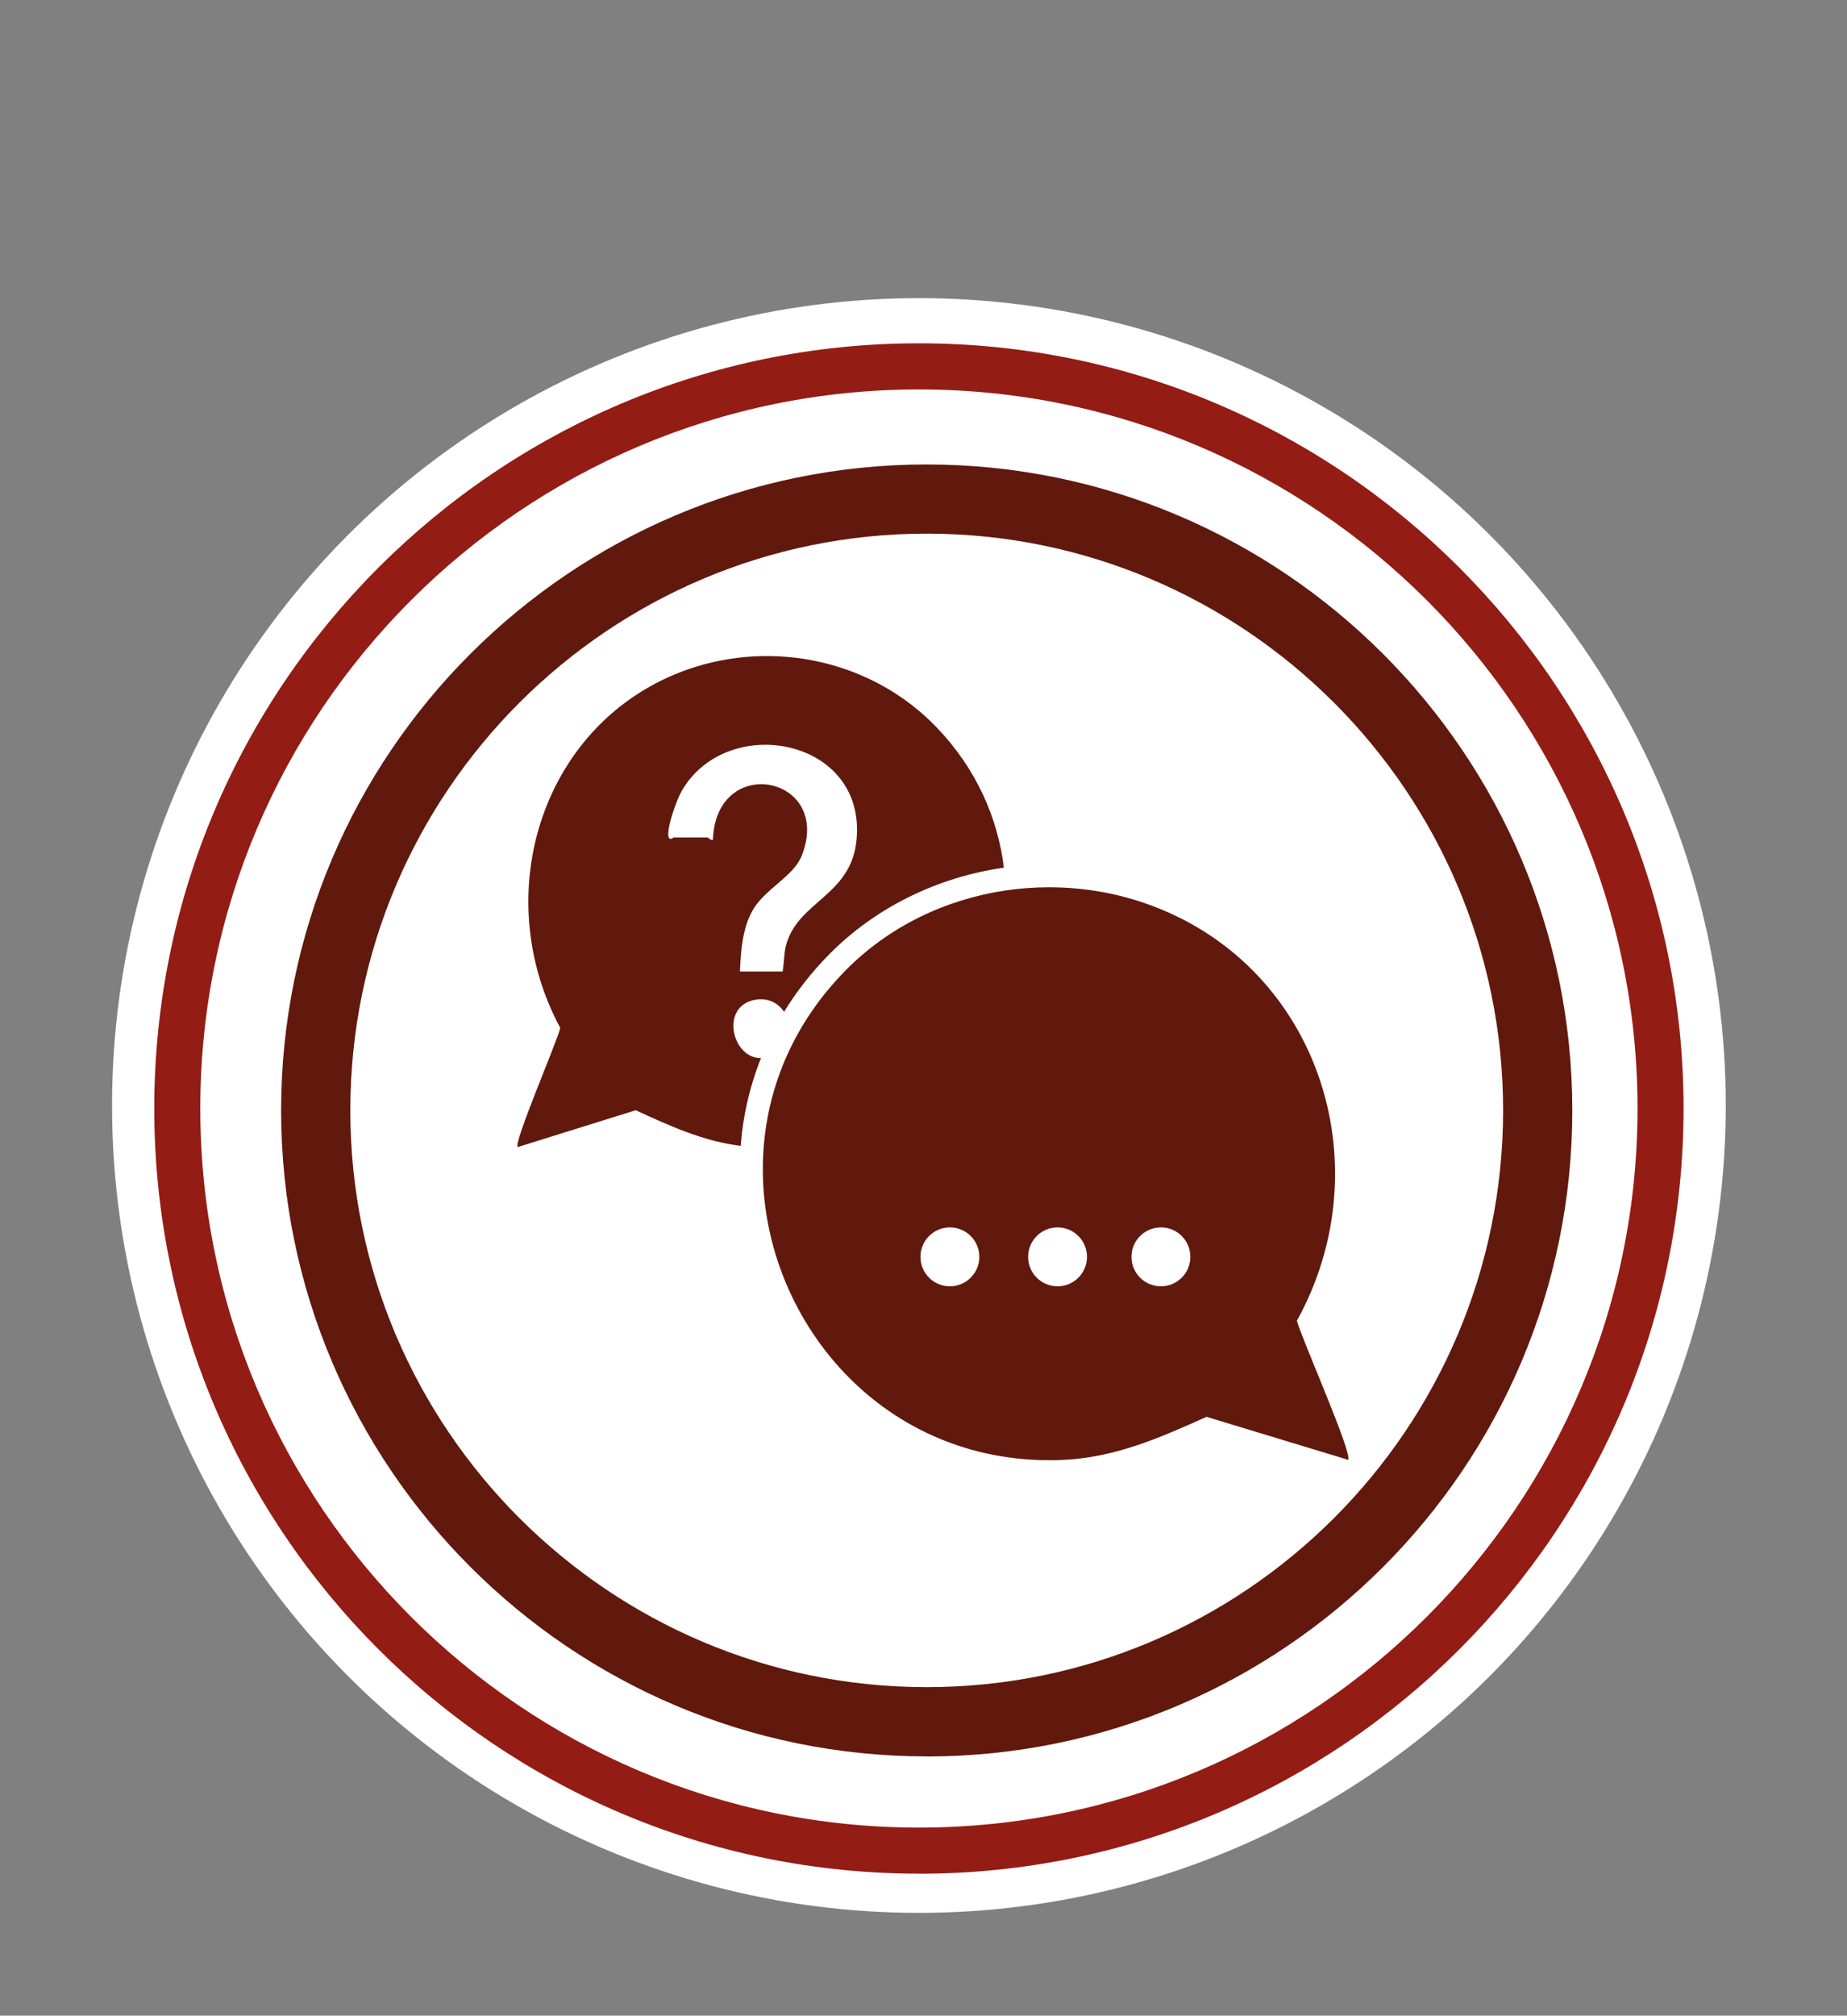
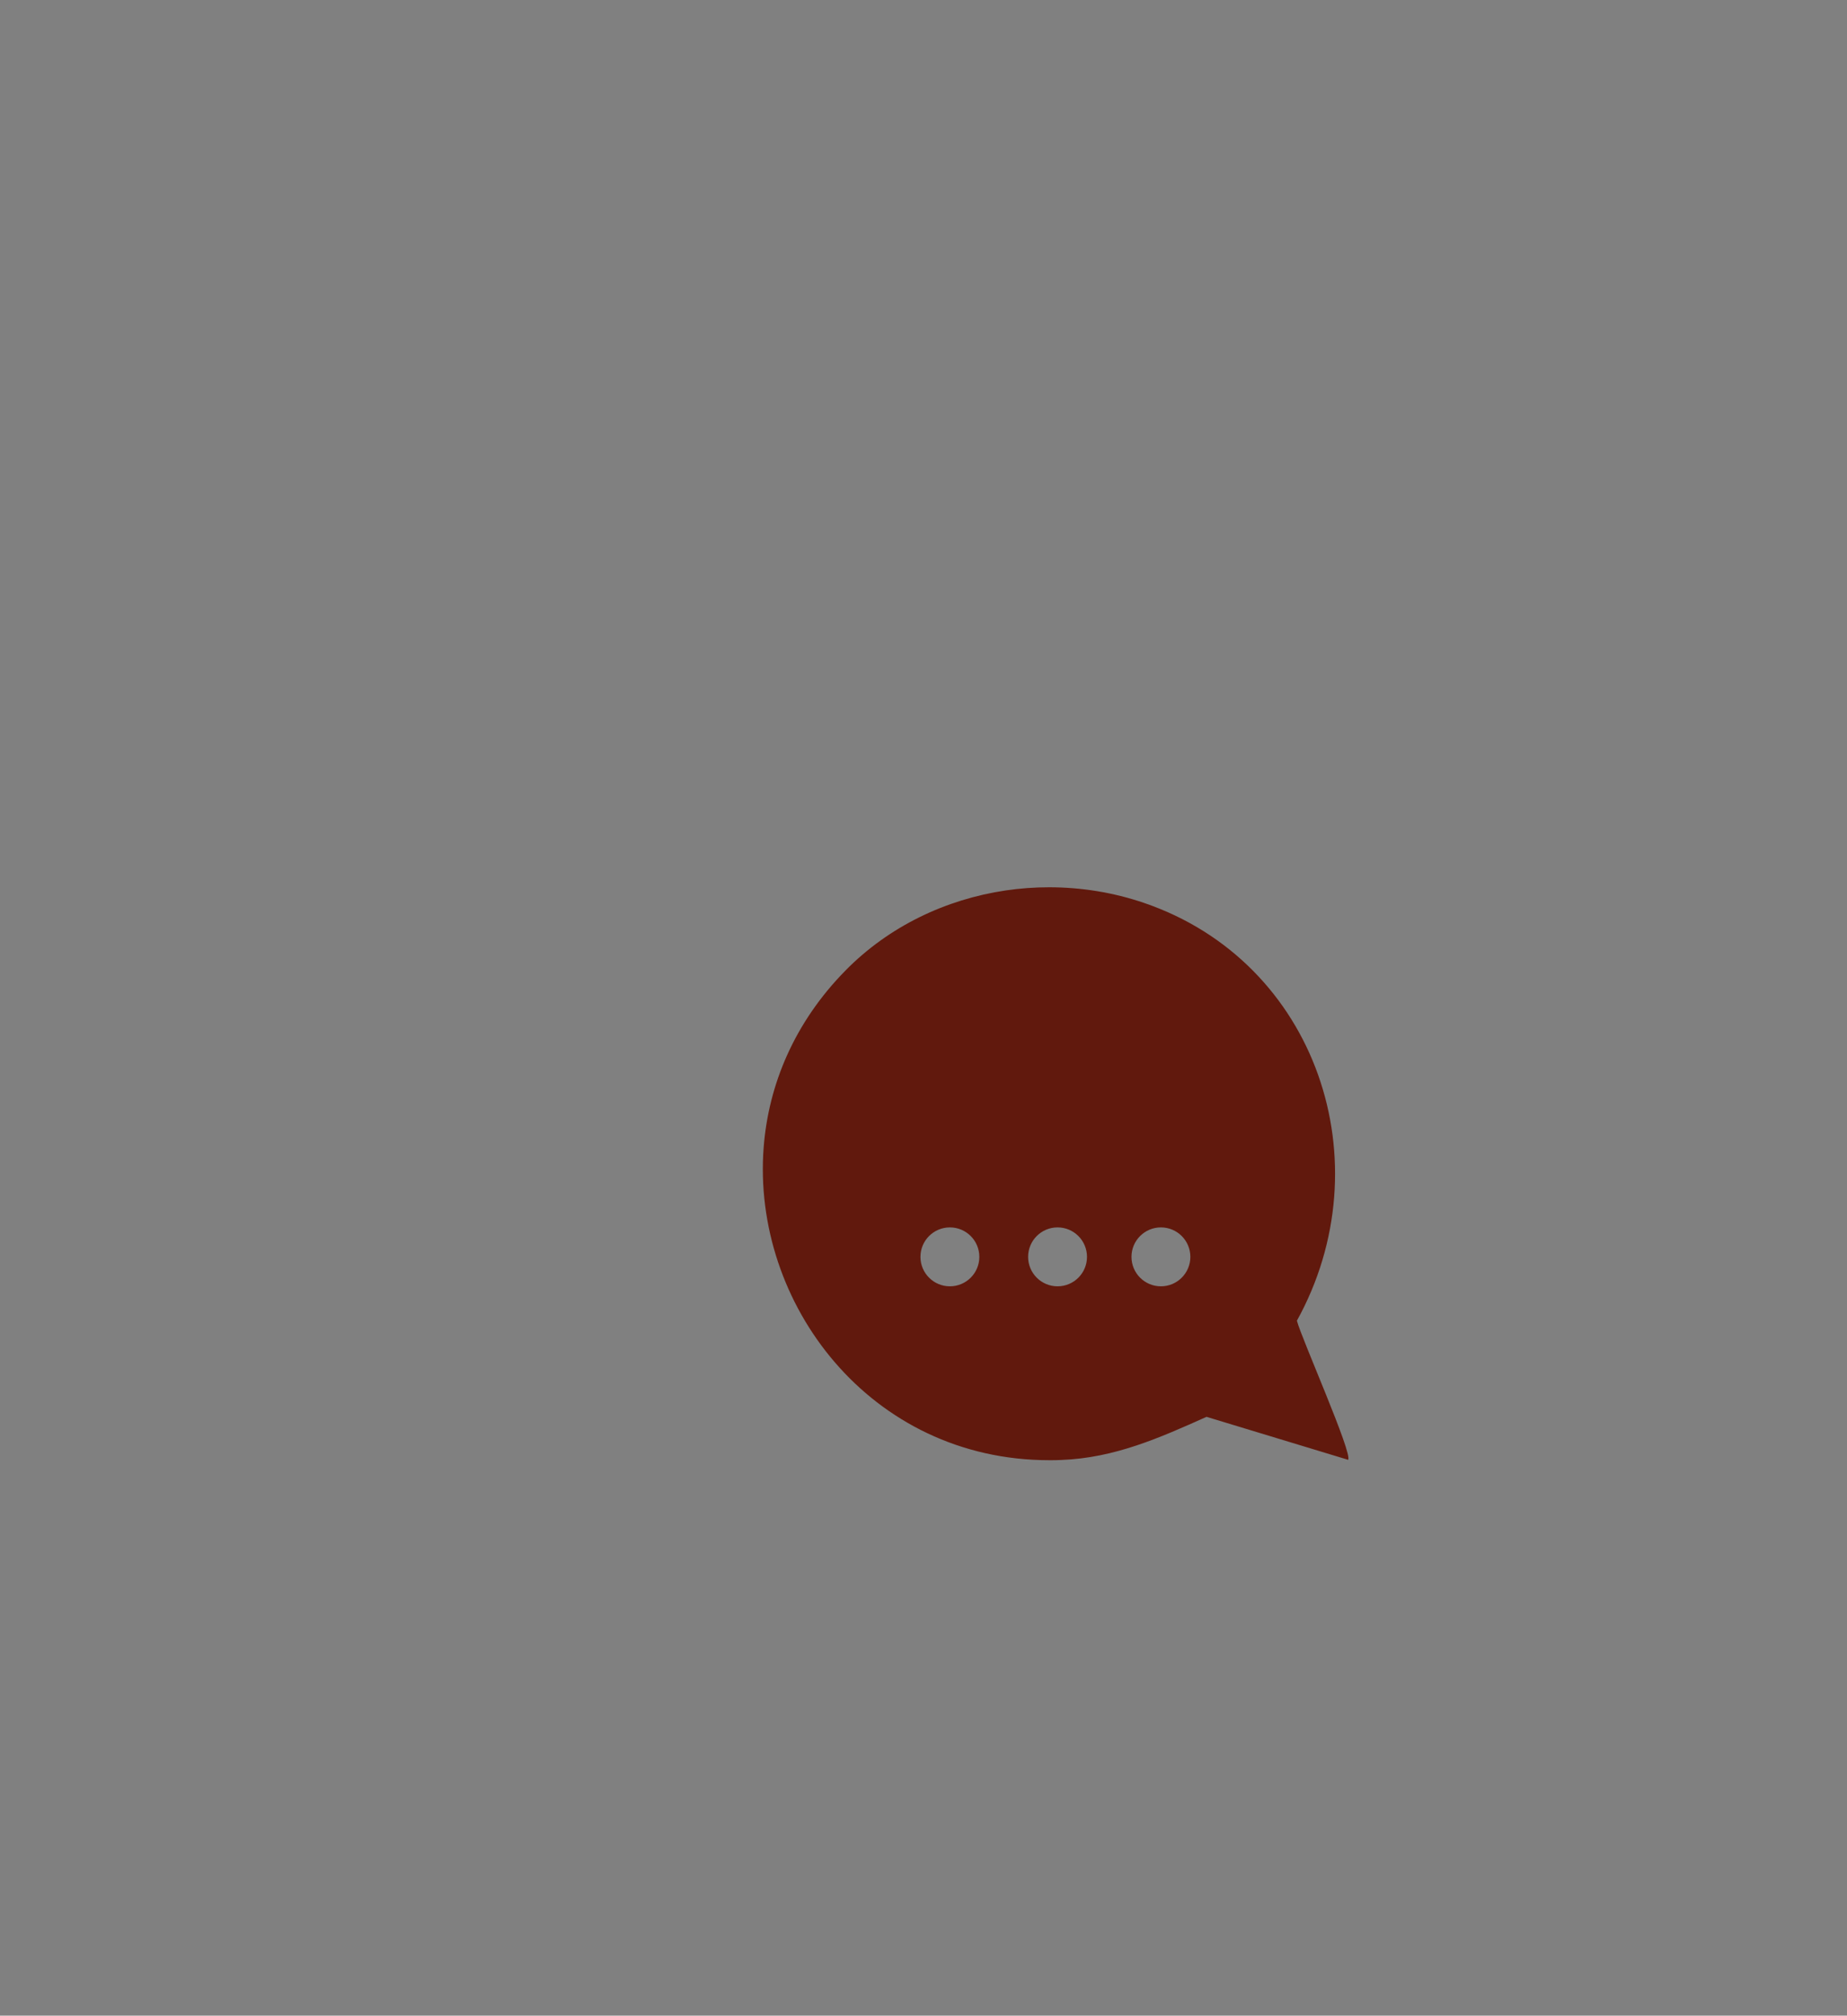
<svg xmlns="http://www.w3.org/2000/svg" id="Calque_1" version="1.1" viewBox="0 0 227.13 247.71">
  <rect x="0" y="0" width="227.13" height="247.71" fill="#808080" stroke="none" />
  <defs>
    <style>
      .st0 {
        fill: #61190d;
      }

      .st1 {
        fill: #fff;
      }

      .st2 {
        fill: #931c14;
      }
    </style>
  </defs>
-   <circle class="st1" cx="113" cy="135.86" r="99.22" />
-   <path class="st2" d="M113,230.26c-51.85,0-94.03-42.18-94.03-94.04S61.14,42.19,113,42.19s94.03,42.18,94.03,94.04-42.18,94.04-94.03,94.04ZM113,47.86c-48.73,0-88.37,39.64-88.37,88.37s39.64,88.37,88.37,88.37,88.37-39.64,88.37-88.37-39.64-88.37-88.37-88.37Z" />
-   <path class="st0" d="M113.96,215.85c-43.77,0-79.39-35.61-79.39-79.39S70.18,57.08,113.96,57.08s79.39,35.61,79.39,79.39-35.61,79.39-79.39,79.39ZM113.96,65.58c-39.08,0-70.88,31.8-70.88,70.88s31.8,70.88,70.88,70.88,70.88-31.8,70.88-70.88-31.8-70.88-70.88-70.88Z" />
  <g>
-     <path class="st0" d="M92.85,122.87c1.6-.29,2.86.41,3.57,1.48,1.54-2.52,3.39-4.88,5.53-7.05,5.67-5.75,13.3-9.5,21.5-10.67-.75-6.11-3.37-12.13-8.26-17.23-7.88-8.22-20.05-10.83-30.62-7.13-17.76,6.23-24.64,27.41-15.67,44.06-.45,1.83-5.75,14.05-5.24,14.64l14.52-4.53c4.23,1.95,8.29,3.81,12.91,4.38.08-1.08.21-2.15.38-3.22.43-2.6,1.14-5.13,2.11-7.57-3.55.08-5.09-6.38-.73-7.16ZM87.68,103.21c-.28.11-.58-.29-.69-.29-1.38,0-2.76-.01-4.14,0-.07,0-.65.58-.67-.39-.02-1.27,1.02-4.23,1.68-5.38,5.64-9.64,22.78-6.43,21.46,6.17-.72,6.86-7.28,7.43-8.68,12.93-.24.93-.22,2.16-.4,3.14h-5.25c.12-2.58.29-5.3,1.6-7.58,1.45-2.52,5-4.13,5.99-6.62,3.91-9.83-10.53-12.73-10.91-1.99Z" />
    <path class="st0" d="M159.47,162.33c10.75-19.41,2.5-44.11-18.79-51.37-3.78-1.29-7.74-1.92-11.67-1.92-1.79,0-3.58.13-5.34.39-7.36,1.09-14.36,4.41-19.7,9.84-6.3,6.4-9.47,14.06-10.06,21.73-1.48,19.17,13.09,38.45,35.14,38.45.49,0,.98,0,1.48-.03,6.53-.25,12.06-2.71,17.84-5.3l17.41,5.28c.61-.69-5.74-14.94-6.29-17.07ZM116.81,158.08c-2,0-3.62-1.62-3.62-3.62s1.62-3.62,3.62-3.62,3.62,1.62,3.62,3.62-1.62,3.62-3.62,3.62ZM130.05,158.08c-2,0-3.62-1.62-3.62-3.62s1.62-3.62,3.62-3.62,3.62,1.62,3.62,3.62-1.62,3.62-3.62,3.62ZM142.76,158.08c-2,0-3.62-1.62-3.62-3.62s1.62-3.62,3.62-3.62,3.62,1.62,3.62,3.62-1.62,3.62-3.62,3.62Z" />
  </g>
</svg>